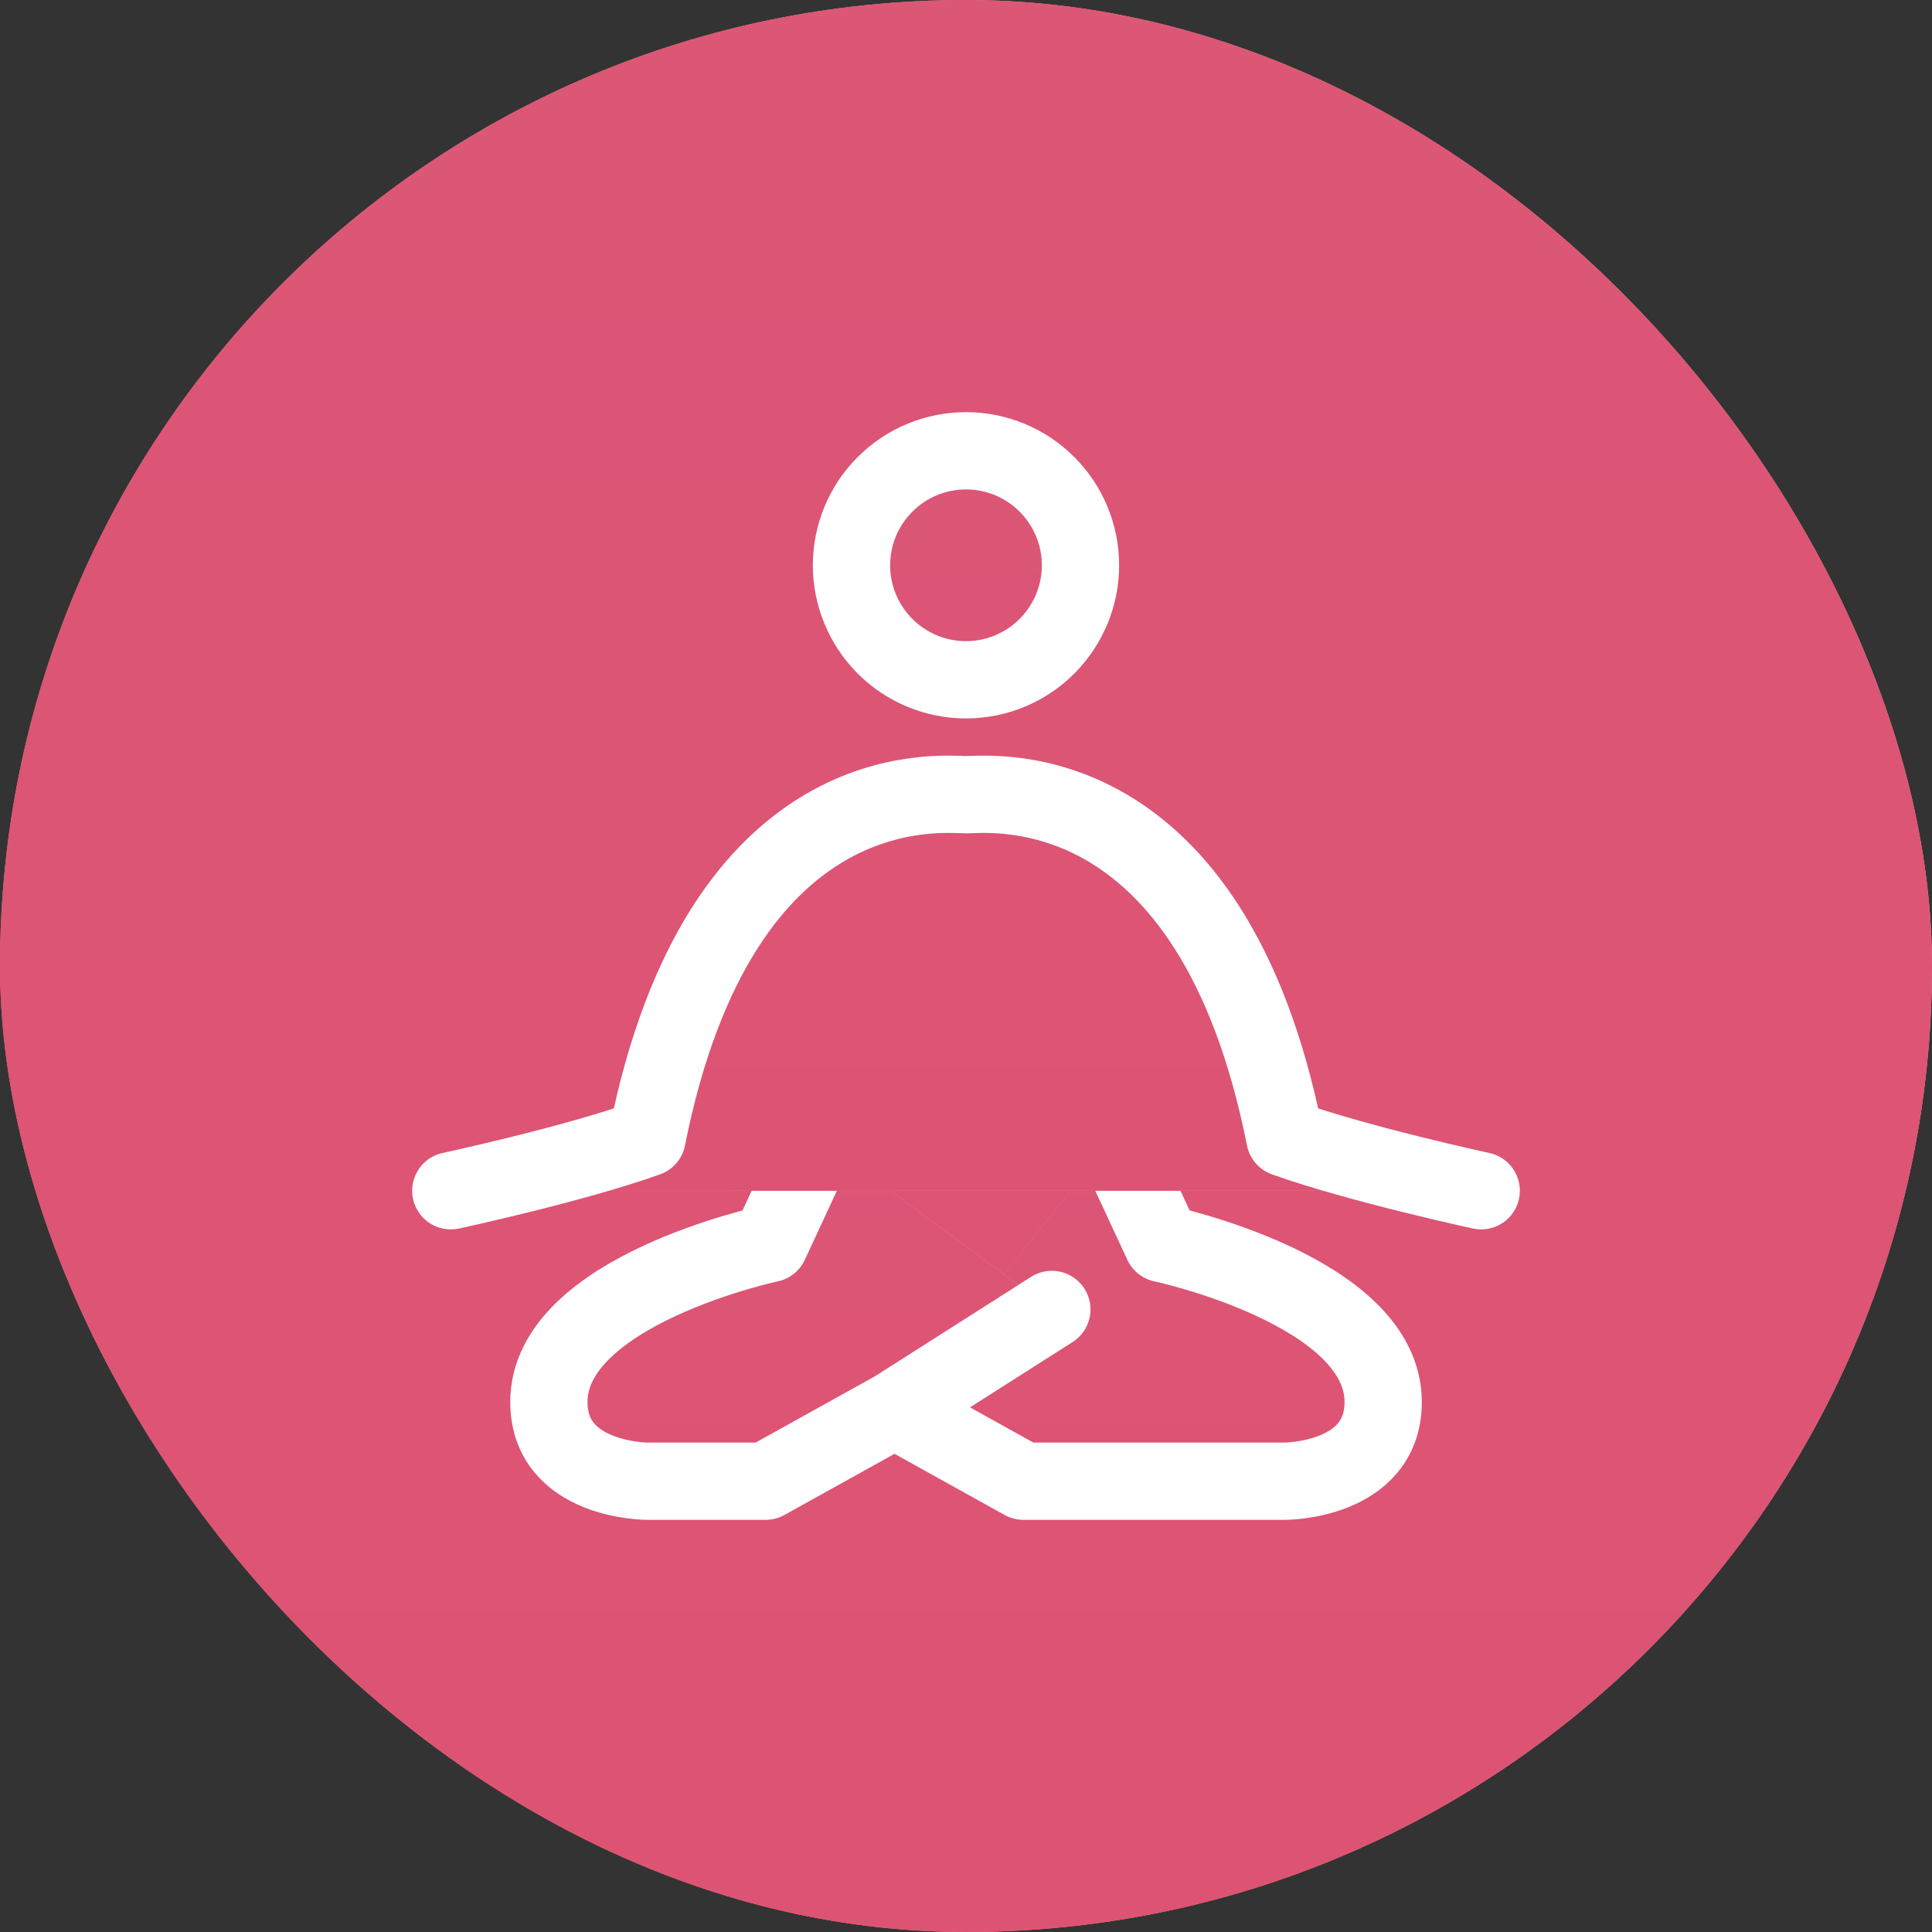
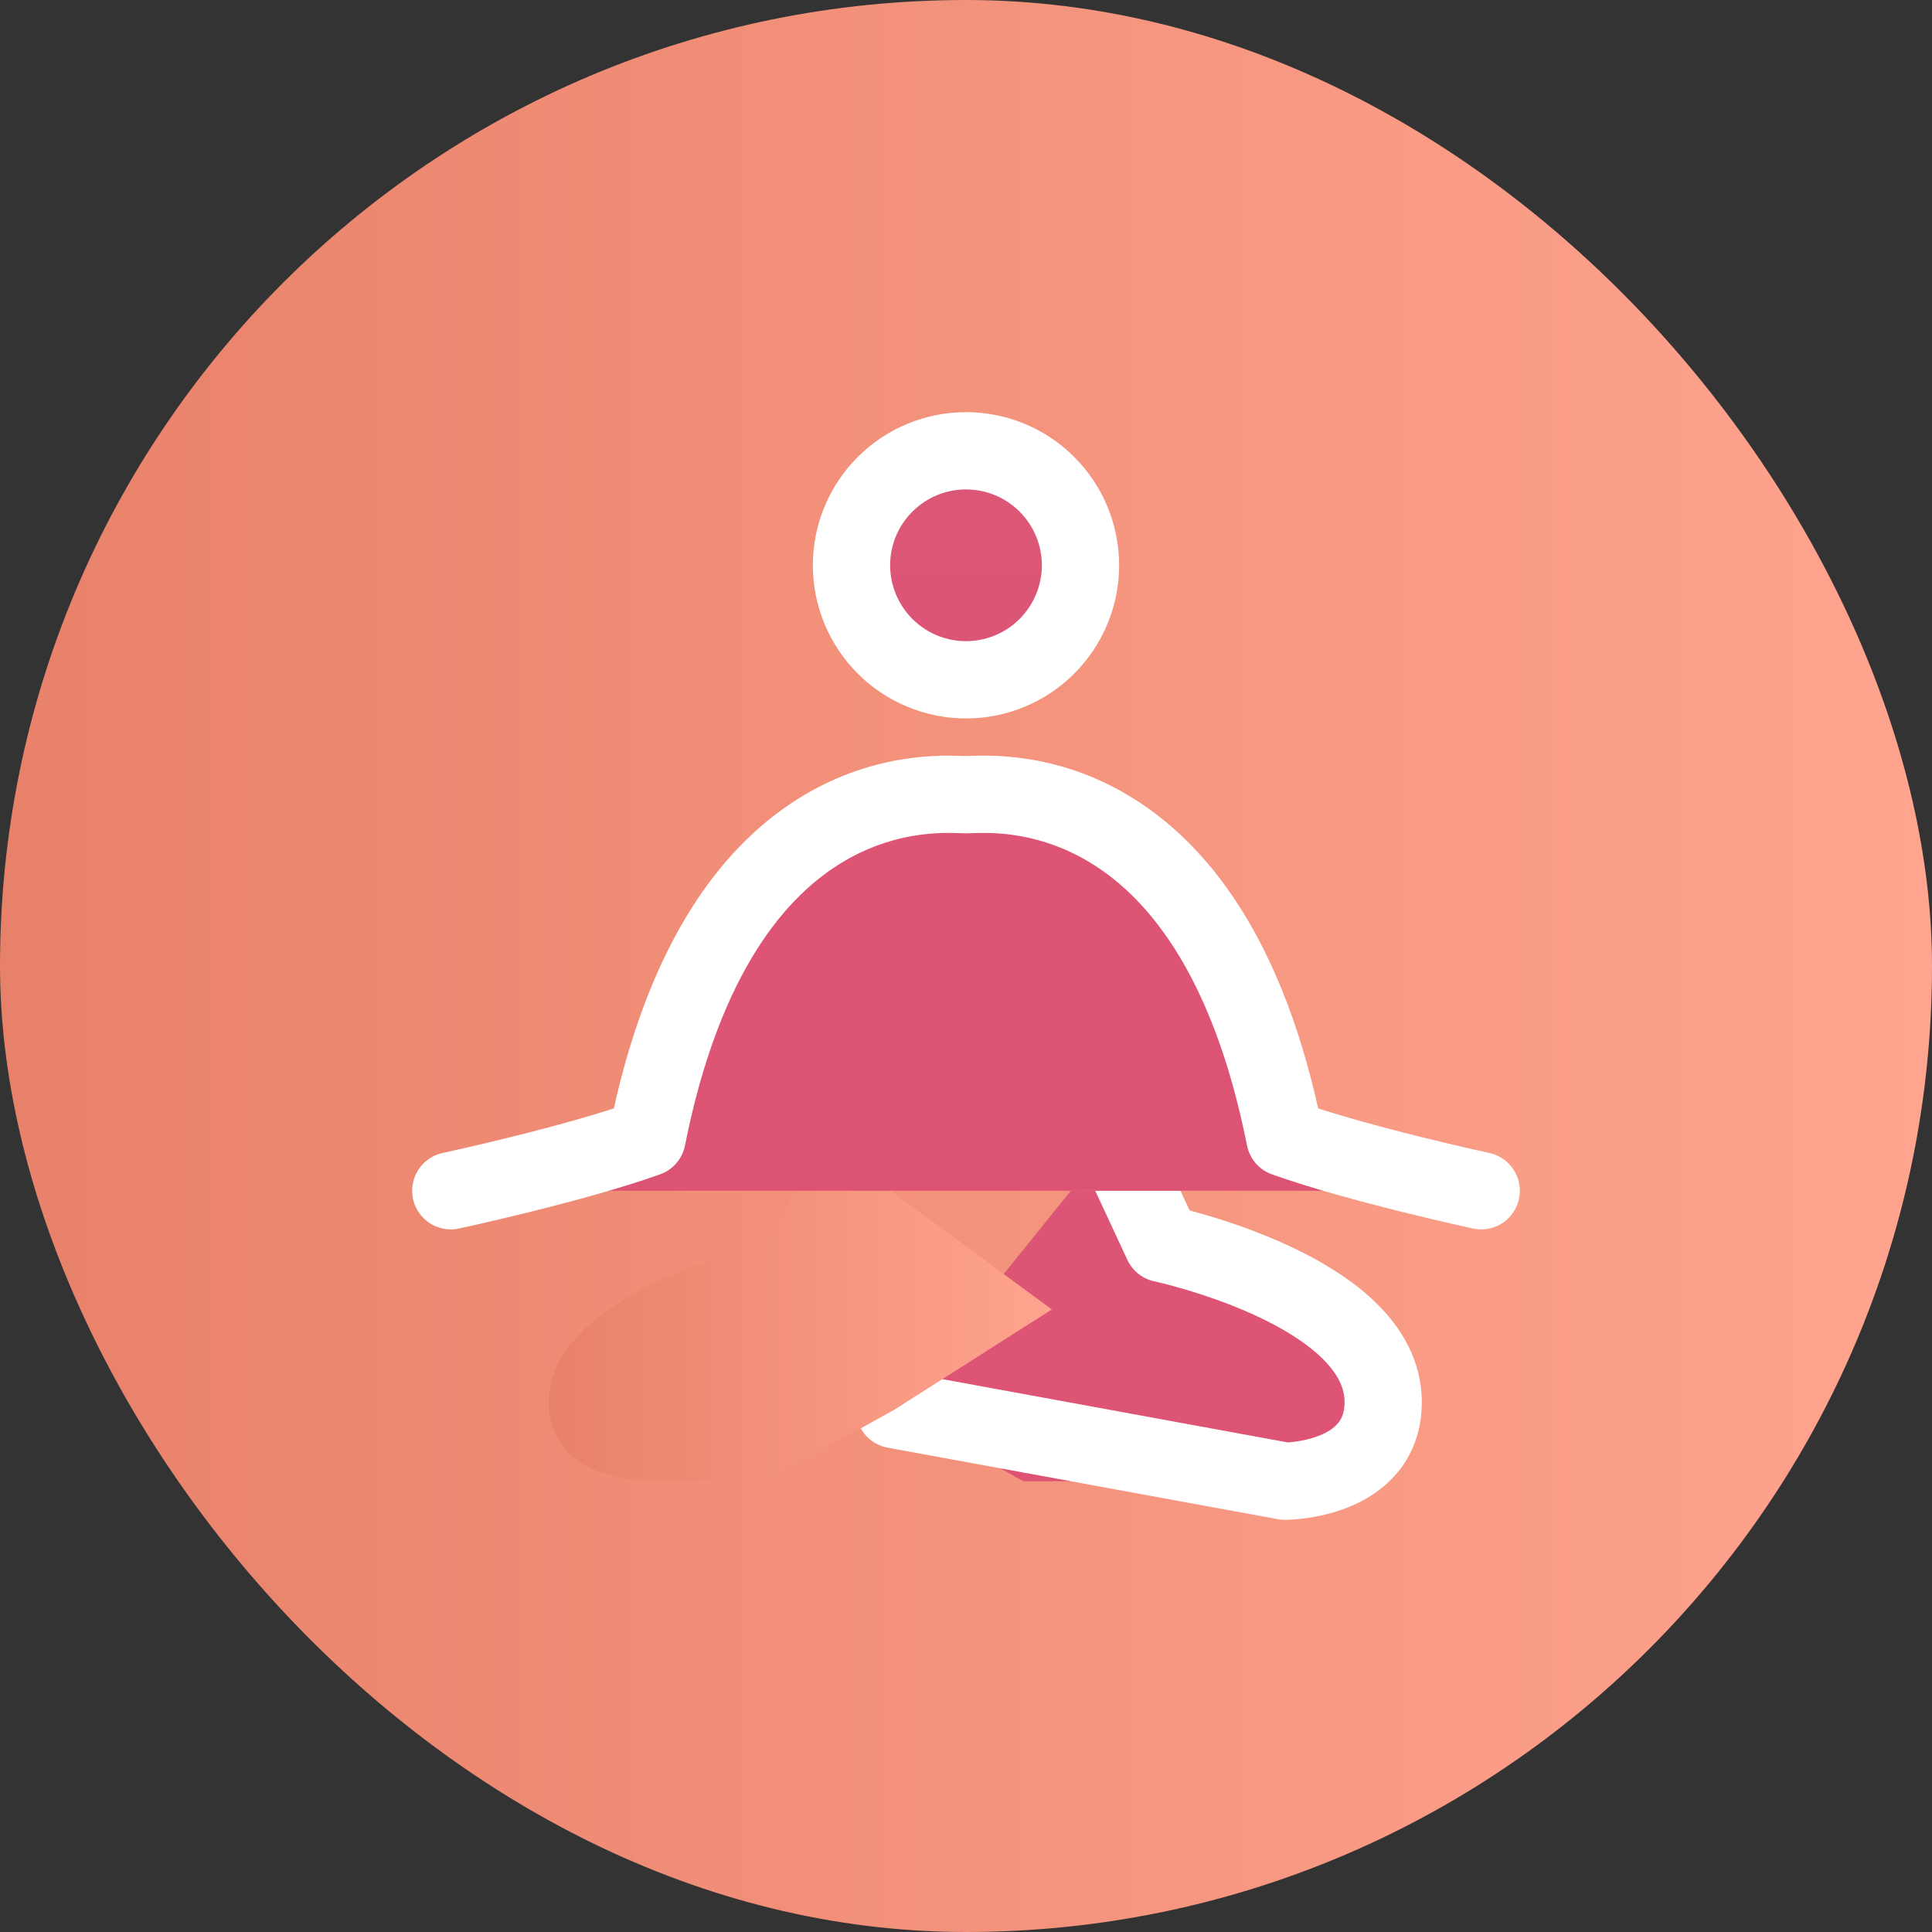
<svg xmlns="http://www.w3.org/2000/svg" width="30" height="30" viewBox="0 0 30 30" fill="none">
  <rect x="0" y="0" width="30" height="30" fill="#333333" stroke="none" />
  <rect width="30" height="30" rx="15" fill="url(#paint0_linear_5643_2047)" />
-   <rect width="30" height="30" rx="15" fill="url(#paint1_linear_5643_2047)" />
-   <path d="M17.287 17.67L18.05 19.31C18.05 19.31 21.478 20.038 21.478 21.77C21.478 23 19.953 23 19.953 23H15.891L13.891 21.889" fill="url(#paint2_linear_5643_2047)" />
  <path d="M17.287 17.67L18.05 19.31C18.05 19.31 21.478 20.038 21.478 21.77C21.478 23 19.953 23 19.953 23H15.891L13.891 21.889" fill="url(#paint3_linear_5643_2047)" />
-   <path d="M17.287 17.67L18.05 19.31C18.05 19.31 21.478 20.038 21.478 21.77C21.478 23 19.953 23 19.953 23H15.891L13.891 21.889" stroke="white" stroke-width="1.2" stroke-linecap="round" stroke-linejoin="round" />
+   <path d="M17.287 17.67L18.05 19.31C18.05 19.31 21.478 20.038 21.478 21.77C21.478 23 19.953 23 19.953 23L13.891 21.889" stroke="white" stroke-width="1.2" stroke-linecap="round" stroke-linejoin="round" />
  <path d="M12.714 17.67L11.953 19.31C11.953 19.31 8.523 20.038 8.523 21.77C8.523 23 10.049 23 10.049 23H11.889L13.889 21.889L16.333 20.333" fill="url(#paint4_linear_5643_2047)" />
-   <path d="M12.714 17.67L11.953 19.31C11.953 19.31 8.523 20.038 8.523 21.77C8.523 23 10.049 23 10.049 23H11.889L13.889 21.889L16.333 20.333" fill="url(#paint5_linear_5643_2047)" />
-   <path d="M12.714 17.67L11.953 19.31C11.953 19.31 8.523 20.038 8.523 21.77C8.523 23 10.049 23 10.049 23H11.889L13.889 21.889L16.333 20.333" stroke="white" stroke-width="1.2" stroke-linecap="round" stroke-linejoin="round" />
  <path d="M7 18.49C7 18.49 8.905 18.08 10.048 17.67C11.19 11.93 14.618 12.34 15 12.34C15.382 12.34 18.81 11.93 19.952 17.67C21.095 18.079 23 18.49 23 18.49M15 10.556C15.472 10.556 15.924 10.368 16.257 10.035C16.59 9.701 16.778 9.249 16.778 8.778C16.778 8.306 16.59 7.854 16.257 7.521C15.924 7.187 15.472 7 15 7C14.528 7 14.076 7.187 13.743 7.521C13.409 7.854 13.222 8.306 13.222 8.778C13.222 9.249 13.409 9.701 13.743 10.035C14.076 10.368 14.528 10.556 15 10.556Z" fill="url(#paint6_linear_5643_2047)" />
  <path d="M7 18.49C7 18.49 8.905 18.08 10.048 17.67C11.19 11.93 14.618 12.34 15 12.34C15.382 12.34 18.81 11.93 19.952 17.67C21.095 18.079 23 18.49 23 18.49M15 10.556C15.472 10.556 15.924 10.368 16.257 10.035C16.59 9.701 16.778 9.249 16.778 8.778C16.778 8.306 16.59 7.854 16.257 7.521C15.924 7.187 15.472 7 15 7C14.528 7 14.076 7.187 13.743 7.521C13.409 7.854 13.222 8.306 13.222 8.778C13.222 9.249 13.409 9.701 13.743 10.035C14.076 10.368 14.528 10.556 15 10.556Z" fill="url(#paint7_linear_5643_2047)" />
  <path d="M7 18.49C7 18.49 8.905 18.08 10.048 17.67C11.19 11.93 14.618 12.34 15 12.34C15.382 12.34 18.81 11.93 19.952 17.67C21.095 18.079 23 18.49 23 18.49M15 10.556C15.472 10.556 15.924 10.368 16.257 10.035C16.59 9.701 16.778 9.249 16.778 8.778C16.778 8.306 16.59 7.854 16.257 7.521C15.924 7.187 15.472 7 15 7C14.528 7 14.076 7.187 13.743 7.521C13.409 7.854 13.222 8.306 13.222 8.778C13.222 9.249 13.409 9.701 13.743 10.035C14.076 10.368 14.528 10.556 15 10.556Z" stroke="white" stroke-width="1.2" stroke-linecap="round" stroke-linejoin="round" />
  <defs>
    <linearGradient id="paint0_linear_5643_2047" x1="30" y1="15" x2="-1.78814e-06" y2="15" gradientUnits="userSpaceOnUse">
      <stop stop-color="#FFA48F" />
      <stop offset="1" stop-color="#E88169" />
    </linearGradient>
    <linearGradient id="paint1_linear_5643_2047" x1="15" y1="0" x2="15" y2="30" gradientUnits="userSpaceOnUse">
      <stop stop-color="#DC5676" />
      <stop offset="1" stop-color="#DD5374" />
    </linearGradient>
    <linearGradient id="paint2_linear_5643_2047" x1="21.478" y1="20.335" x2="13.891" y2="20.335" gradientUnits="userSpaceOnUse">
      <stop stop-color="#FFA48F" />
      <stop offset="1" stop-color="#E88169" />
    </linearGradient>
    <linearGradient id="paint3_linear_5643_2047" x1="17.684" y1="17.67" x2="17.684" y2="23" gradientUnits="userSpaceOnUse">
      <stop stop-color="#DC5676" />
      <stop offset="1" stop-color="#DD5374" />
    </linearGradient>
    <linearGradient id="paint4_linear_5643_2047" x1="16.333" y1="20.335" x2="8.523" y2="20.335" gradientUnits="userSpaceOnUse">
      <stop stop-color="#FFA48F" />
      <stop offset="1" stop-color="#E88169" />
    </linearGradient>
    <linearGradient id="paint5_linear_5643_2047" x1="12.428" y1="17.67" x2="12.428" y2="23" gradientUnits="userSpaceOnUse">
      <stop stop-color="#DC5676" />
      <stop offset="1" stop-color="#DD5374" />
    </linearGradient>
    <linearGradient id="paint6_linear_5643_2047" x1="23" y1="12.745" x2="7" y2="12.745" gradientUnits="userSpaceOnUse">
      <stop stop-color="#FFA48F" />
      <stop offset="1" stop-color="#E88169" />
    </linearGradient>
    <linearGradient id="paint7_linear_5643_2047" x1="15" y1="7" x2="15" y2="18.49" gradientUnits="userSpaceOnUse">
      <stop stop-color="#DC5676" />
      <stop offset="1" stop-color="#DD5374" />
    </linearGradient>
  </defs>
</svg>